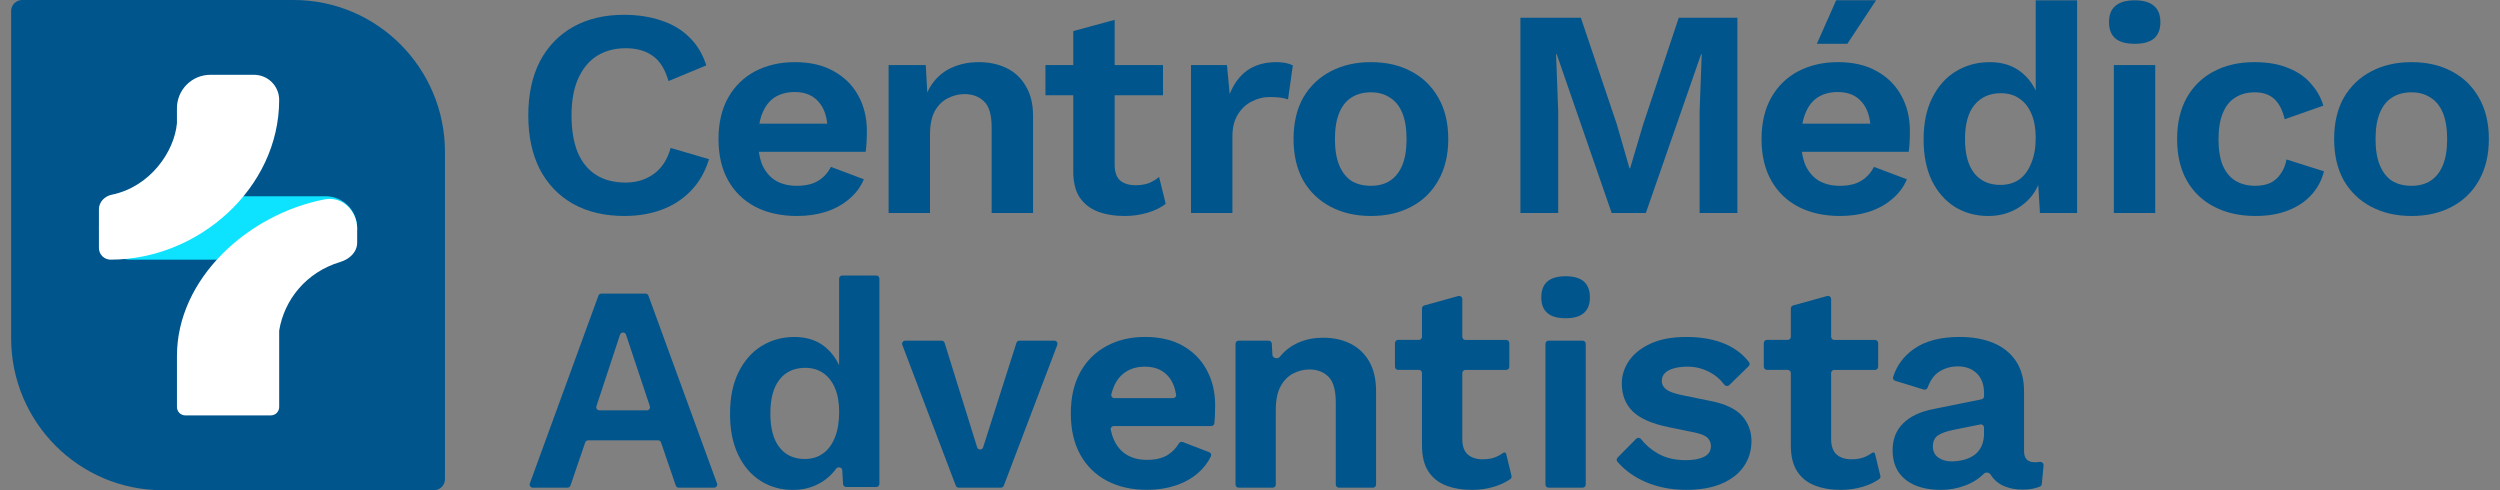
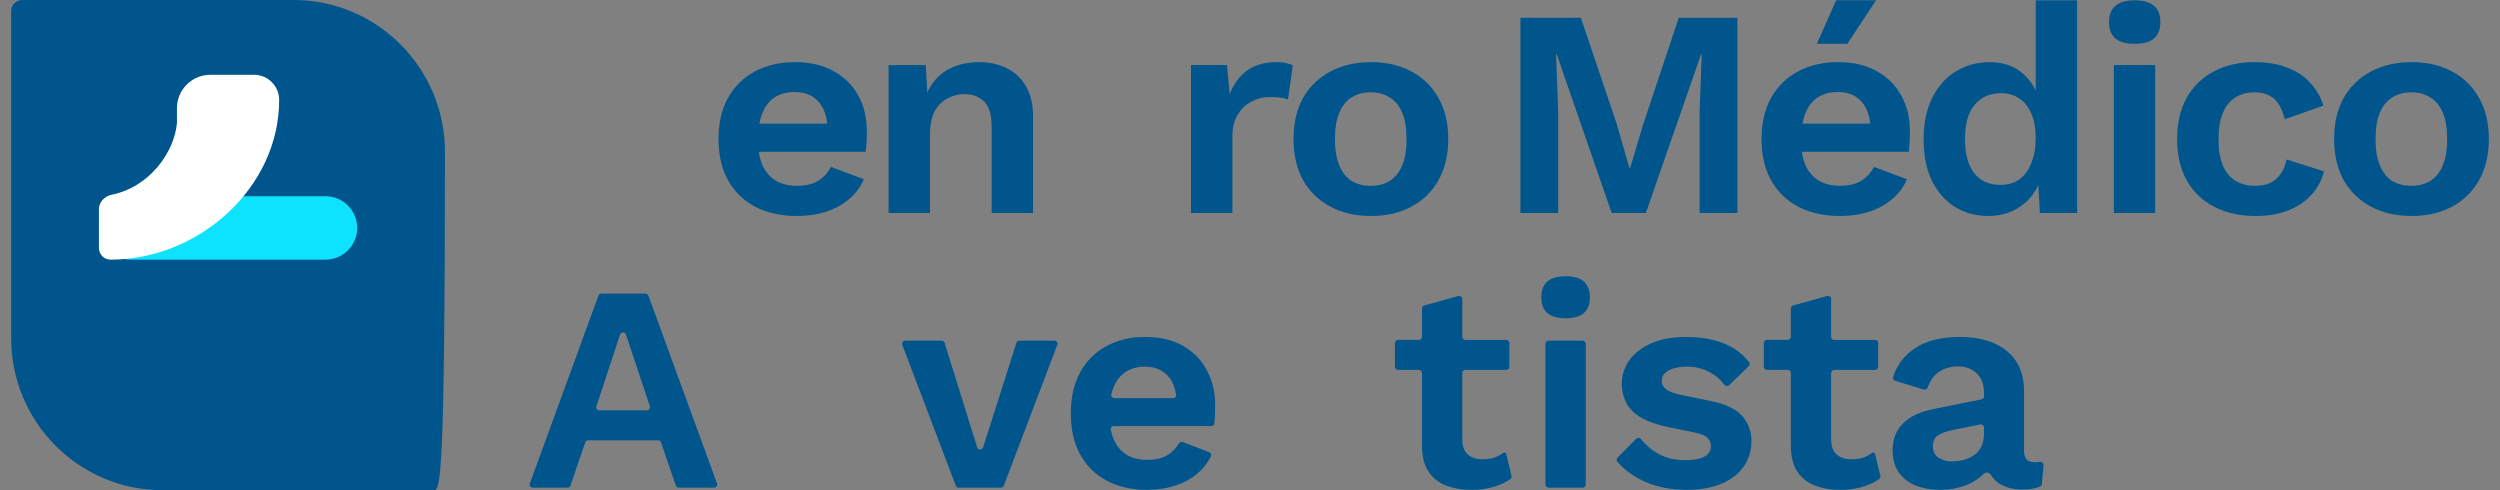
<svg xmlns="http://www.w3.org/2000/svg" width="204" height="40" viewBox="0 0 204 40" fill="none">
  <rect x="0" y="0" width="204" height="40" fill="#808080" stroke="none" />
-   <path d="M36.309 12.4V39.1C36.309 39.597 35.907 40 35.41 40H13.263C6.445 40 0.909 34.444 0.909 27.6V0.9C0.909 0.403 1.312 0 1.809 0L23.956 0C30.774 0 36.309 5.556 36.309 12.4Z" fill="#00558C" />
+   <path d="M36.309 12.4C36.309 39.597 35.907 40 35.41 40H13.263C6.445 40 0.909 34.444 0.909 27.6V0.9C0.909 0.403 1.312 0 1.809 0L23.956 0C30.774 0 36.309 5.556 36.309 12.4Z" fill="#00558C" />
  <path d="M26.56 21.187C27.989 21.187 29.147 20.029 29.147 18.6C29.147 17.171 27.989 16.013 26.56 16.013H10.659C9.23 16.013 8.072 17.171 8.072 18.6C8.072 20.029 9.23 21.187 10.659 21.187H26.56Z" fill="#0DE3FF" />
-   <path d="M14.439 33.215C14.439 33.591 14.744 33.896 15.121 33.896H22.099C22.476 33.896 22.781 33.591 22.781 33.215V26.974C23.196 24.449 24.996 22.203 27.768 21.376C28.518 21.152 29.145 20.577 29.145 19.795V18.677C29.145 17.206 27.942 15.992 26.497 16.269C20.234 17.469 14.439 22.734 14.439 29.047V33.215Z" fill="white" />
  <path d="M22.78 8.153C22.78 7.021 21.862 6.104 20.73 6.104H17.165C15.659 6.104 14.438 7.325 14.438 8.831V10.05C14.231 12.379 12.246 15.249 9.121 15.888C8.543 16.006 8.072 16.48 8.072 17.07V20.234C8.072 20.761 8.498 21.187 9.024 21.187C16.196 21.187 22.78 15.352 22.78 8.153Z" fill="white" />
  <path d="M166.025 37.719C166.025 37.718 166.024 37.717 166.023 37.717C165.449 37.716 165.162 37.413 165.162 36.806V31.934C165.162 30.944 164.943 30.119 164.502 29.463C164.062 28.808 163.449 28.316 162.667 27.987C161.883 27.658 160.963 27.495 159.908 27.495C158.356 27.495 157.121 27.815 156.201 28.455C155.35 29.047 154.778 29.816 154.48 30.764C154.439 30.895 154.516 31.032 154.647 31.072L156.972 31.787C157.108 31.829 157.252 31.752 157.3 31.617C157.509 31.042 157.809 30.619 158.204 30.353C158.651 30.05 159.171 29.897 159.764 29.897C160.404 29.897 160.92 30.089 161.311 30.473C161.702 30.858 161.898 31.393 161.898 32.081V32.333C161.898 32.455 161.812 32.56 161.692 32.584L157.772 33.377C156.699 33.585 155.876 33.972 155.3 34.539C154.725 35.106 154.437 35.839 154.437 36.735C154.437 37.44 154.596 38.031 154.916 38.51C155.236 38.989 155.692 39.355 156.283 39.602C156.873 39.849 157.578 39.974 158.395 39.974C159.05 39.974 159.686 39.862 160.303 39.638C160.92 39.415 161.442 39.09 161.874 38.667C161.878 38.663 161.883 38.658 161.887 38.654C162.041 38.503 162.329 38.547 162.439 38.732C162.45 38.75 162.462 38.769 162.474 38.787C162.729 39.178 163.082 39.471 163.529 39.664C163.976 39.855 164.481 39.952 165.039 39.952C165.6 39.952 166.077 39.869 166.47 39.7C166.552 39.666 166.604 39.587 166.613 39.499L166.755 37.978C166.772 37.8 166.599 37.662 166.423 37.691C166.294 37.711 166.162 37.721 166.026 37.722C166.025 37.722 166.024 37.72 166.025 37.719ZM161.898 35.319C161.899 35.319 161.9 35.32 161.9 35.321C161.9 35.752 161.829 36.119 161.683 36.424C161.539 36.727 161.339 36.967 161.083 37.144C160.827 37.32 160.54 37.447 160.219 37.528C159.899 37.608 159.573 37.648 159.235 37.648C158.818 37.648 158.464 37.545 158.167 37.337C157.871 37.129 157.722 36.825 157.722 36.426C157.722 36.026 157.862 35.71 158.141 35.525C158.421 35.341 158.833 35.194 159.377 35.081L161.589 34.637C161.747 34.605 161.895 34.727 161.895 34.889V35.317C161.895 35.318 161.896 35.319 161.898 35.319Z" fill="#00558C" />
  <path d="M49.072 23.958C48.964 23.958 48.868 24.025 48.831 24.126L43.235 39.449C43.174 39.616 43.298 39.793 43.476 39.793H46.309C46.418 39.793 46.516 39.723 46.551 39.62L47.752 36.103C47.788 35.999 47.885 35.929 47.995 35.929H53.699C53.808 35.929 53.906 35.999 53.941 36.103L55.142 39.62C55.178 39.723 55.275 39.793 55.385 39.793H58.267C58.445 39.793 58.569 39.616 58.508 39.449L52.912 24.126C52.875 24.025 52.779 23.958 52.671 23.958H49.072ZM48.912 33.484C48.737 33.484 48.614 33.313 48.668 33.147L50.595 27.308C50.672 27.073 51.004 27.073 51.082 27.307L53.028 33.146C53.084 33.312 52.96 33.484 52.785 33.484H48.912Z" fill="#00558C" />
-   <path d="M68.472 29.809C68.473 29.809 68.473 29.809 68.473 29.808C68.228 29.269 67.886 28.801 67.442 28.408C66.754 27.8 65.882 27.497 64.827 27.497C63.834 27.497 62.942 27.742 62.151 28.23C61.361 28.718 60.731 29.429 60.267 30.366C59.803 31.301 59.571 32.433 59.571 33.761C59.571 35.089 59.79 36.168 60.23 37.096C60.671 38.025 61.277 38.736 62.055 39.232C62.831 39.729 63.714 39.976 64.707 39.976C65.441 39.976 66.114 39.823 66.722 39.52C67.33 39.217 67.833 38.788 68.233 38.237C68.363 38.057 68.714 38.13 68.727 38.352L68.794 39.496C68.802 39.632 68.915 39.737 69.051 39.737H71.503C71.644 39.737 71.759 39.623 71.759 39.481V22.738C71.759 22.596 71.644 22.482 71.503 22.482H68.728C68.586 22.482 68.471 22.596 68.471 22.738V29.808C68.471 29.809 68.472 29.809 68.472 29.809ZM68.126 35.701C68.126 35.701 68.125 35.702 68.125 35.703C67.893 36.278 67.569 36.714 67.154 37.008C66.737 37.305 66.243 37.453 65.667 37.453C64.788 37.453 64.098 37.137 63.604 36.505C63.108 35.874 62.861 34.95 62.861 33.733C62.861 32.517 63.112 31.595 63.617 30.961C64.12 30.329 64.82 30.014 65.716 30.014C66.275 30.014 66.763 30.157 67.18 30.445C67.595 30.733 67.915 31.146 68.14 31.681C68.364 32.218 68.476 32.869 68.476 33.637C68.476 34.403 68.36 35.123 68.128 35.698C68.128 35.699 68.127 35.7 68.126 35.701Z" fill="#00558C" />
  <path d="M80.224 36.499C80.147 36.738 79.809 36.737 79.734 36.498L77.08 27.978C77.047 27.871 76.947 27.798 76.835 27.798H73.869C73.69 27.798 73.566 27.978 73.629 28.145L77.992 39.628C78.03 39.727 78.126 39.793 78.232 39.793H81.671C81.778 39.793 81.873 39.727 81.911 39.628L86.274 28.145C86.338 27.978 86.214 27.798 86.034 27.798H83.185C83.074 27.798 82.975 27.87 82.941 27.976L80.224 36.499Z" fill="#00558C" />
  <path d="M96.542 28.228C95.693 27.74 94.662 27.495 93.448 27.495C92.234 27.495 91.213 27.742 90.293 28.238C89.373 28.735 88.658 29.446 88.146 30.374C87.635 31.303 87.379 32.422 87.379 33.733C87.379 35.044 87.635 36.166 88.146 37.092C88.658 38.02 89.382 38.732 90.317 39.228C91.251 39.724 92.352 39.971 93.615 39.971C94.432 39.971 95.195 39.855 95.906 39.623C96.617 39.391 97.234 39.052 97.754 38.603C98.206 38.214 98.558 37.757 98.811 37.235C98.874 37.105 98.808 36.953 98.674 36.901L96.521 36.071C96.397 36.024 96.26 36.078 96.192 36.191C95.963 36.575 95.664 36.883 95.296 37.116C94.864 37.389 94.296 37.524 93.592 37.524C92.951 37.524 92.403 37.389 91.948 37.116C91.492 36.843 91.14 36.432 90.893 35.88C90.783 35.634 90.698 35.359 90.637 35.056C90.607 34.903 90.727 34.765 90.883 34.765H98.841C98.968 34.765 99.077 34.671 99.091 34.544C99.109 34.377 99.123 34.195 99.134 33.998C99.149 33.709 99.157 33.407 99.157 33.086C99.157 32.014 98.934 31.058 98.485 30.22C98.038 29.38 97.389 28.715 96.542 28.228ZM91.85 30.352C91.851 30.351 91.852 30.351 91.852 30.35C92.293 30.063 92.814 29.919 93.422 29.919C94.254 29.919 94.898 30.192 95.354 30.735C95.671 31.112 95.875 31.604 95.971 32.206C95.995 32.355 95.875 32.487 95.724 32.487H90.928C90.768 32.487 90.647 32.342 90.683 32.187C90.73 31.99 90.786 31.806 90.854 31.636C91.077 31.069 91.41 30.642 91.848 30.354C91.849 30.353 91.849 30.353 91.85 30.352Z" fill="#00558C" />
-   <path d="M110.186 28.039C110.185 28.037 110.183 28.036 110.181 28.035C109.535 27.716 108.795 27.557 107.964 27.557C107.244 27.557 106.584 27.686 105.985 27.942C105.385 28.198 104.876 28.578 104.461 29.081C104.452 29.092 104.442 29.104 104.433 29.116C104.264 29.325 103.843 29.231 103.829 28.962L103.78 28.041C103.773 27.905 103.66 27.798 103.524 27.798H101.073C100.932 27.798 100.817 27.913 100.817 28.054V39.539C100.817 39.681 100.932 39.795 101.073 39.795H103.848C103.99 39.795 104.105 39.681 104.105 39.539V33.437C104.105 32.637 104.236 31.997 104.5 31.518C104.764 31.038 105.108 30.69 105.531 30.473C105.955 30.258 106.391 30.149 106.84 30.149C107.481 30.149 108.001 30.344 108.4 30.738C108.8 31.129 109 31.838 109 32.861V39.539C109 39.681 109.115 39.795 109.256 39.795H112.031C112.173 39.795 112.288 39.681 112.288 39.539V31.926C112.288 30.95 112.099 30.138 111.725 29.491C111.349 28.845 110.839 28.36 110.191 28.042C110.189 28.041 110.187 28.04 110.186 28.039Z" fill="#00558C" />
  <path d="M122.047 37.298C122.047 37.298 122.047 37.298 122.047 37.299C121.75 37.419 121.396 37.479 120.98 37.479C120.468 37.479 120.064 37.348 119.768 37.083C119.471 36.819 119.323 36.4 119.323 35.824V30.442C119.323 30.3 119.438 30.185 119.579 30.185H122.904C123.046 30.185 123.161 30.07 123.161 29.929V27.994C123.161 27.852 123.046 27.738 122.904 27.738H119.579C119.438 27.738 119.323 27.623 119.323 27.481V24.402C119.323 24.233 119.161 24.11 118.998 24.155L116.223 24.924C116.112 24.955 116.035 25.056 116.035 25.171V27.479C116.035 27.621 115.92 27.735 115.779 27.735H114.085C113.943 27.735 113.828 27.85 113.828 27.992V29.927C113.828 30.068 113.943 30.183 114.085 30.183H115.779C115.92 30.183 116.035 30.298 116.035 30.44V36.351C116.035 37.232 116.207 37.934 116.551 38.463C116.895 38.992 117.374 39.374 117.991 39.615C118.605 39.855 119.314 39.974 120.114 39.974C120.754 39.974 121.362 39.886 121.938 39.709C122.451 39.553 122.886 39.346 123.247 39.088C123.328 39.03 123.363 38.927 123.339 38.83L122.903 37.029C122.879 36.928 122.754 36.887 122.67 36.95C122.478 37.091 122.271 37.207 122.047 37.298C122.046 37.298 122.047 37.298 122.047 37.298Z" fill="#00558C" />
  <path d="M139.608 32.725C139.607 32.727 139.606 32.727 139.604 32.727L137.159 32.223C136.568 32.096 136.16 31.939 135.936 31.754C135.713 31.569 135.601 31.35 135.601 31.095C135.601 30.839 135.681 30.626 135.842 30.458C136.001 30.291 136.241 30.158 136.562 30.063C136.882 29.966 137.264 29.919 137.713 29.919C138.337 29.919 138.934 30.067 139.501 30.364C139.977 30.612 140.377 30.953 140.701 31.386C140.799 31.516 140.991 31.539 141.108 31.425L142.694 29.88C142.784 29.792 142.797 29.652 142.721 29.552C142.223 28.904 141.565 28.406 140.75 28.06C139.862 27.684 138.818 27.497 137.619 27.497C136.42 27.497 135.474 27.678 134.692 28.037C133.908 28.395 133.321 28.864 132.928 29.44C132.535 30.016 132.339 30.633 132.339 31.288C132.339 32.216 132.631 32.973 133.216 33.555C133.8 34.139 134.787 34.576 136.179 34.861L138.292 35.294C138.82 35.405 139.17 35.553 139.347 35.738C139.523 35.923 139.611 36.142 139.611 36.398C139.611 36.798 139.422 37.09 139.048 37.275C138.672 37.46 138.171 37.55 137.548 37.55C136.669 37.55 135.908 37.367 135.268 36.998C134.725 36.686 134.274 36.298 133.915 35.837C133.816 35.708 133.625 35.69 133.51 35.805L131.996 37.339C131.905 37.431 131.896 37.577 131.981 37.676C132.584 38.376 133.347 38.926 134.271 39.325C135.27 39.757 136.379 39.972 137.593 39.972C138.745 39.972 139.716 39.8 140.509 39.456C141.3 39.112 141.902 38.639 142.308 38.04C142.714 37.44 142.92 36.757 142.92 35.988C142.92 35.218 142.665 34.505 142.153 33.935C141.642 33.368 140.794 32.965 139.611 32.724C139.61 32.724 139.608 32.724 139.608 32.725Z" fill="#00558C" />
  <path d="M152.145 37.298C152.145 37.298 152.145 37.298 152.145 37.299C151.848 37.419 151.494 37.479 151.078 37.479C150.566 37.479 150.162 37.348 149.866 37.083C149.569 36.819 149.421 36.4 149.421 35.824V30.442C149.421 30.3 149.536 30.185 149.677 30.185H153.002C153.144 30.185 153.259 30.07 153.259 29.929V27.994C153.259 27.852 153.144 27.738 153.002 27.738H149.677C149.536 27.738 149.421 27.623 149.421 27.481V24.402C149.421 24.233 149.259 24.11 149.096 24.155L146.321 24.924C146.21 24.955 146.133 25.056 146.133 25.171V27.479C146.133 27.621 146.018 27.735 145.877 27.735H144.183C144.041 27.735 143.926 27.85 143.926 27.992V29.927C143.926 30.068 144.041 30.183 144.183 30.183H145.877C146.018 30.183 146.133 30.298 146.133 30.44V36.351C146.133 37.232 146.305 37.934 146.649 38.463C146.993 38.992 147.472 39.374 148.089 39.615C148.703 39.855 149.412 39.974 150.212 39.974C150.852 39.974 151.46 39.886 152.036 39.709C152.548 39.553 152.984 39.346 153.345 39.088C153.426 39.03 153.461 38.927 153.437 38.83L153.001 37.029C152.977 36.928 152.852 36.887 152.768 36.95C152.576 37.091 152.369 37.207 152.145 37.298C152.144 37.298 152.144 37.298 152.145 37.298Z" fill="#00558C" />
  <path d="M129.141 27.798H126.366C126.224 27.798 126.109 27.913 126.109 28.054V39.539C126.109 39.68 126.224 39.795 126.366 39.795H129.141C129.282 39.795 129.397 39.68 129.397 39.539V28.054C129.397 27.913 129.282 27.798 129.141 27.798Z" fill="#00558C" />
  <path d="M129.247 22.974C128.92 22.686 128.421 22.542 127.753 22.542C127.085 22.542 126.586 22.686 126.26 22.974C125.933 23.262 125.77 23.694 125.77 24.267C125.77 24.841 125.933 25.252 126.26 25.537C126.586 25.825 127.083 25.969 127.753 25.969C128.424 25.969 128.92 25.825 129.247 25.537C129.573 25.249 129.737 24.826 129.737 24.267C129.737 23.709 129.573 23.262 129.247 22.974Z" fill="#00558C" />
  <path d="M196.778 5.071C198.028 5.071 199.121 5.32 200.058 5.819C201.011 6.318 201.751 7.034 202.277 7.968C202.819 8.901 203.091 10.028 203.091 11.348C203.091 12.651 202.819 13.778 202.277 14.727C201.751 15.661 201.011 16.377 200.058 16.876C199.121 17.375 198.028 17.624 196.778 17.624C195.545 17.624 194.452 17.375 193.499 16.876C192.545 16.377 191.797 15.661 191.255 14.727C190.729 13.778 190.466 12.651 190.466 11.348C190.466 10.028 190.729 8.901 191.255 7.968C191.797 7.034 192.545 6.318 193.499 5.819C194.452 5.32 195.545 5.071 196.778 5.071ZM196.778 7.533C196.154 7.533 195.619 7.678 195.176 7.968C194.748 8.241 194.419 8.66 194.189 9.223C193.959 9.786 193.844 10.495 193.844 11.348C193.844 12.2 193.959 12.909 194.189 13.472C194.419 14.035 194.748 14.462 195.176 14.752C195.619 15.025 196.154 15.162 196.778 15.162C197.387 15.162 197.904 15.025 198.332 14.752C198.776 14.462 199.113 14.035 199.343 13.472C199.573 12.909 199.688 12.2 199.688 11.348C199.688 10.495 199.573 9.786 199.343 9.223C199.113 8.66 198.776 8.241 198.332 7.968C197.904 7.678 197.387 7.533 196.778 7.533Z" fill="#00558C" />
  <path d="M183.94 5.071C185.042 5.071 185.971 5.232 186.727 5.554C187.499 5.859 188.116 6.286 188.576 6.833C189.053 7.364 189.39 7.96 189.587 8.62L186.431 9.73C186.266 9.006 185.987 8.459 185.592 8.088C185.198 7.718 184.664 7.533 183.99 7.533C183.365 7.533 182.831 7.678 182.387 7.968C181.943 8.241 181.606 8.668 181.376 9.247C181.146 9.81 181.031 10.519 181.031 11.372C181.031 12.225 181.146 12.933 181.376 13.496C181.623 14.059 181.968 14.478 182.412 14.752C182.872 15.025 183.406 15.162 184.014 15.162C184.508 15.162 184.927 15.081 185.272 14.921C185.617 14.743 185.897 14.494 186.11 14.172C186.34 13.85 186.497 13.464 186.579 13.013L189.636 13.979C189.455 14.703 189.119 15.339 188.625 15.886C188.132 16.433 187.499 16.86 186.727 17.166C185.954 17.471 185.058 17.624 184.039 17.624C182.773 17.624 181.655 17.375 180.686 16.876C179.716 16.377 178.968 15.661 178.442 14.727C177.916 13.794 177.653 12.667 177.653 11.348C177.653 10.028 177.916 8.901 178.442 7.968C178.968 7.034 179.707 6.318 180.661 5.819C181.614 5.32 182.707 5.071 183.94 5.071Z" fill="#00558C" />
  <path d="M174.191 3.574C173.484 3.574 172.958 3.429 172.613 3.139C172.267 2.833 172.095 2.391 172.095 1.811C172.095 1.216 172.267 0.773 172.613 0.484C172.958 0.178 173.484 0.025 174.191 0.025C174.898 0.025 175.424 0.178 175.769 0.484C176.114 0.773 176.287 1.216 176.287 1.811C176.287 2.391 176.114 2.833 175.769 3.139C175.424 3.429 174.898 3.574 174.191 3.574ZM175.867 5.312V17.383H172.489V5.312H175.867Z" fill="#00558C" />
  <path d="M162.243 17.624C161.224 17.624 160.312 17.375 159.506 16.876C158.717 16.377 158.092 15.661 157.632 14.727C157.188 13.794 156.966 12.675 156.966 11.371C156.966 10.036 157.205 8.901 157.681 7.968C158.158 7.018 158.799 6.302 159.605 5.819C160.427 5.32 161.347 5.071 162.366 5.071C163.451 5.071 164.347 5.376 165.054 5.988C165.761 6.599 166.221 7.388 166.435 8.354L166.114 8.74V0.025H169.492V17.383H166.46L166.238 13.713L166.657 13.906C166.542 14.663 166.279 15.323 165.868 15.886C165.457 16.433 164.939 16.86 164.314 17.166C163.69 17.471 162.999 17.624 162.243 17.624ZM163.229 15.089C163.821 15.089 164.331 14.944 164.758 14.655C165.186 14.349 165.514 13.906 165.744 13.327C165.991 12.748 166.114 12.056 166.114 11.251C166.114 10.478 165.999 9.826 165.769 9.295C165.539 8.748 165.21 8.33 164.783 8.04C164.355 7.75 163.854 7.605 163.279 7.605C162.358 7.605 161.635 7.927 161.109 8.571C160.599 9.199 160.344 10.124 160.344 11.347C160.344 12.57 160.599 13.504 161.109 14.148C161.618 14.775 162.325 15.089 163.229 15.089Z" fill="#00558C" />
  <path d="M150.153 17.624C148.855 17.624 147.72 17.375 146.751 16.876C145.797 16.377 145.057 15.661 144.531 14.727C144.005 13.794 143.742 12.667 143.742 11.347C143.742 10.027 144.005 8.901 144.531 7.967C145.057 7.034 145.789 6.318 146.726 5.819C147.679 5.32 148.764 5.07 149.981 5.07C151.23 5.07 152.29 5.32 153.162 5.819C154.033 6.302 154.699 6.97 155.159 7.823C155.619 8.66 155.849 9.617 155.849 10.695C155.849 11.017 155.841 11.323 155.825 11.613C155.808 11.902 155.784 12.16 155.751 12.385H145.912V10.092H154.271L152.644 10.671C152.644 9.657 152.405 8.877 151.929 8.33C151.468 7.782 150.811 7.509 149.956 7.509C149.331 7.509 148.789 7.654 148.329 7.943C147.885 8.233 147.548 8.668 147.318 9.247C147.088 9.81 146.972 10.527 146.972 11.396C146.972 12.249 147.096 12.957 147.342 13.52C147.605 14.067 147.967 14.478 148.427 14.751C148.904 15.025 149.471 15.162 150.129 15.162C150.852 15.162 151.436 15.025 151.879 14.751C152.323 14.478 152.668 14.099 152.915 13.617L155.603 14.631C155.34 15.258 154.937 15.797 154.394 16.248C153.868 16.699 153.236 17.045 152.496 17.286C151.773 17.512 150.992 17.624 150.153 17.624ZM149.831 0.024H153.085L150.745 3.574H148.255L149.831 0.024Z" fill="#00558C" />
  <path d="M141.771 1.449V17.383H138.689V9.078L138.861 4.419H138.812L134.3 17.383H131.513L127.026 4.419H126.976L127.149 9.078V17.383H124.067V1.449H128.998L131.932 10.14L132.968 13.737H133.017L134.078 10.164L136.987 1.449H141.771Z" fill="#00558C" />
  <path d="M111.865 5.07C113.115 5.07 114.208 5.32 115.145 5.819C116.098 6.318 116.838 7.034 117.364 7.967C117.906 8.901 118.178 10.027 118.178 11.347C118.178 12.651 117.906 13.777 117.364 14.727C116.838 15.661 116.098 16.377 115.145 16.876C114.208 17.375 113.115 17.624 111.865 17.624C110.632 17.624 109.539 17.375 108.586 16.876C107.632 16.377 106.884 15.661 106.342 14.727C105.816 13.777 105.553 12.651 105.553 11.347C105.553 10.027 105.816 8.901 106.342 7.967C106.884 7.034 107.632 6.318 108.586 5.819C109.539 5.32 110.632 5.07 111.865 5.07ZM111.865 7.533C111.241 7.533 110.706 7.678 110.263 7.967C109.835 8.241 109.506 8.659 109.276 9.223C109.046 9.786 108.931 10.494 108.931 11.347C108.931 12.2 109.046 12.908 109.276 13.472C109.506 14.035 109.835 14.461 110.263 14.751C110.706 15.025 111.241 15.162 111.865 15.162C112.474 15.162 112.991 15.025 113.419 14.751C113.863 14.461 114.2 14.035 114.43 13.472C114.66 12.908 114.775 12.2 114.775 11.347C114.775 10.494 114.66 9.786 114.43 9.223C114.2 8.659 113.863 8.241 113.419 7.967C112.991 7.678 112.474 7.533 111.865 7.533Z" fill="#00558C" />
  <path d="M97.186 17.383V5.312H100.121L100.343 7.678C100.671 6.841 101.148 6.197 101.773 5.746C102.414 5.296 103.211 5.07 104.165 5.07C104.444 5.07 104.699 5.094 104.929 5.143C105.159 5.191 105.348 5.255 105.496 5.336L105.102 8.112C104.937 8.048 104.732 8 104.485 7.967C104.255 7.935 103.951 7.919 103.573 7.919C103.08 7.919 102.603 8.04 102.143 8.281C101.682 8.506 101.304 8.861 101.008 9.343C100.713 9.81 100.565 10.406 100.565 11.13V17.383H97.186Z" fill="#00558C" />
-   <path d="M90.956 1.618V13.448C90.956 14.027 91.104 14.454 91.4 14.727C91.712 14.985 92.131 15.114 92.657 15.114C93.068 15.114 93.43 15.057 93.742 14.944C94.055 14.816 94.334 14.647 94.581 14.438L95.123 16.634C94.729 16.94 94.235 17.182 93.644 17.359C93.052 17.536 92.427 17.624 91.77 17.624C90.948 17.624 90.216 17.503 89.575 17.262C88.951 17.021 88.457 16.634 88.096 16.103C87.75 15.572 87.578 14.864 87.578 13.979V2.536L90.956 1.618ZM94.901 5.312V7.774H85.309V5.312H94.901Z" fill="#00558C" />
  <path d="M72.51 17.383V5.312H75.543L75.741 8.933L75.321 8.547C75.519 7.758 75.831 7.106 76.258 6.591C76.686 6.076 77.204 5.698 77.812 5.457C78.436 5.199 79.119 5.07 79.858 5.07C80.713 5.07 81.469 5.231 82.127 5.553C82.801 5.875 83.327 6.366 83.705 7.026C84.1 7.67 84.297 8.482 84.297 9.464V17.383H80.919V10.406C80.919 9.376 80.713 8.667 80.302 8.281C79.891 7.879 79.357 7.678 78.7 7.678C78.239 7.678 77.787 7.79 77.343 8.016C76.916 8.225 76.562 8.571 76.283 9.054C76.02 9.537 75.888 10.18 75.888 10.985V17.383H72.51Z" fill="#00558C" />
  <path d="M65.041 17.624C63.742 17.624 62.608 17.375 61.638 16.876C60.685 16.377 59.945 15.661 59.419 14.727C58.893 13.793 58.63 12.667 58.63 11.347C58.63 10.027 58.893 8.901 59.419 7.967C59.945 7.034 60.677 6.318 61.614 5.819C62.567 5.32 63.652 5.07 64.868 5.07C66.118 5.07 67.178 5.32 68.049 5.819C68.921 6.302 69.586 6.969 70.047 7.822C70.507 8.659 70.737 9.617 70.737 10.695C70.737 11.017 70.729 11.323 70.712 11.613C70.696 11.902 70.671 12.16 70.638 12.385H60.8V10.092H69.159L67.531 10.671C67.531 9.657 67.293 8.877 66.816 8.329C66.356 7.782 65.699 7.509 64.844 7.509C64.219 7.509 63.677 7.653 63.216 7.943C62.773 8.233 62.436 8.667 62.205 9.247C61.975 9.81 61.86 10.526 61.86 11.395C61.86 12.248 61.983 12.957 62.23 13.52C62.493 14.067 62.855 14.477 63.315 14.751C63.792 15.025 64.359 15.162 65.016 15.162C65.74 15.162 66.323 15.025 66.767 14.751C67.211 14.477 67.556 14.099 67.803 13.617L70.49 14.63C70.227 15.258 69.825 15.797 69.282 16.248C68.756 16.699 68.123 17.045 67.384 17.286C66.66 17.511 65.879 17.624 65.041 17.624Z" fill="#00558C" />
-   <path d="M57.855 12.989C57.542 14.019 57.049 14.88 56.375 15.572C55.701 16.264 54.904 16.779 53.984 17.117C53.063 17.455 52.052 17.624 50.951 17.624C49.34 17.624 47.942 17.294 46.759 16.634C45.592 15.974 44.688 15.033 44.047 13.81C43.422 12.586 43.109 11.122 43.109 9.416C43.109 7.71 43.422 6.245 44.047 5.022C44.688 3.799 45.592 2.857 46.759 2.198C47.942 1.538 49.323 1.208 50.901 1.208C52.019 1.208 53.03 1.361 53.934 1.666C54.838 1.956 55.603 2.407 56.227 3.018C56.868 3.63 57.337 4.403 57.633 5.336L54.551 6.615C54.271 5.65 53.844 4.966 53.269 4.563C52.693 4.145 51.953 3.936 51.049 3.936C50.162 3.936 49.381 4.145 48.707 4.563C48.049 4.982 47.54 5.602 47.178 6.422C46.816 7.227 46.636 8.225 46.636 9.416C46.636 10.591 46.8 11.589 47.129 12.409C47.474 13.23 47.975 13.85 48.633 14.268C49.29 14.687 50.096 14.896 51.049 14.896C51.937 14.896 52.701 14.663 53.343 14.196C54 13.729 54.46 13.021 54.723 12.072L57.855 12.989Z" fill="#00558C" />
</svg>